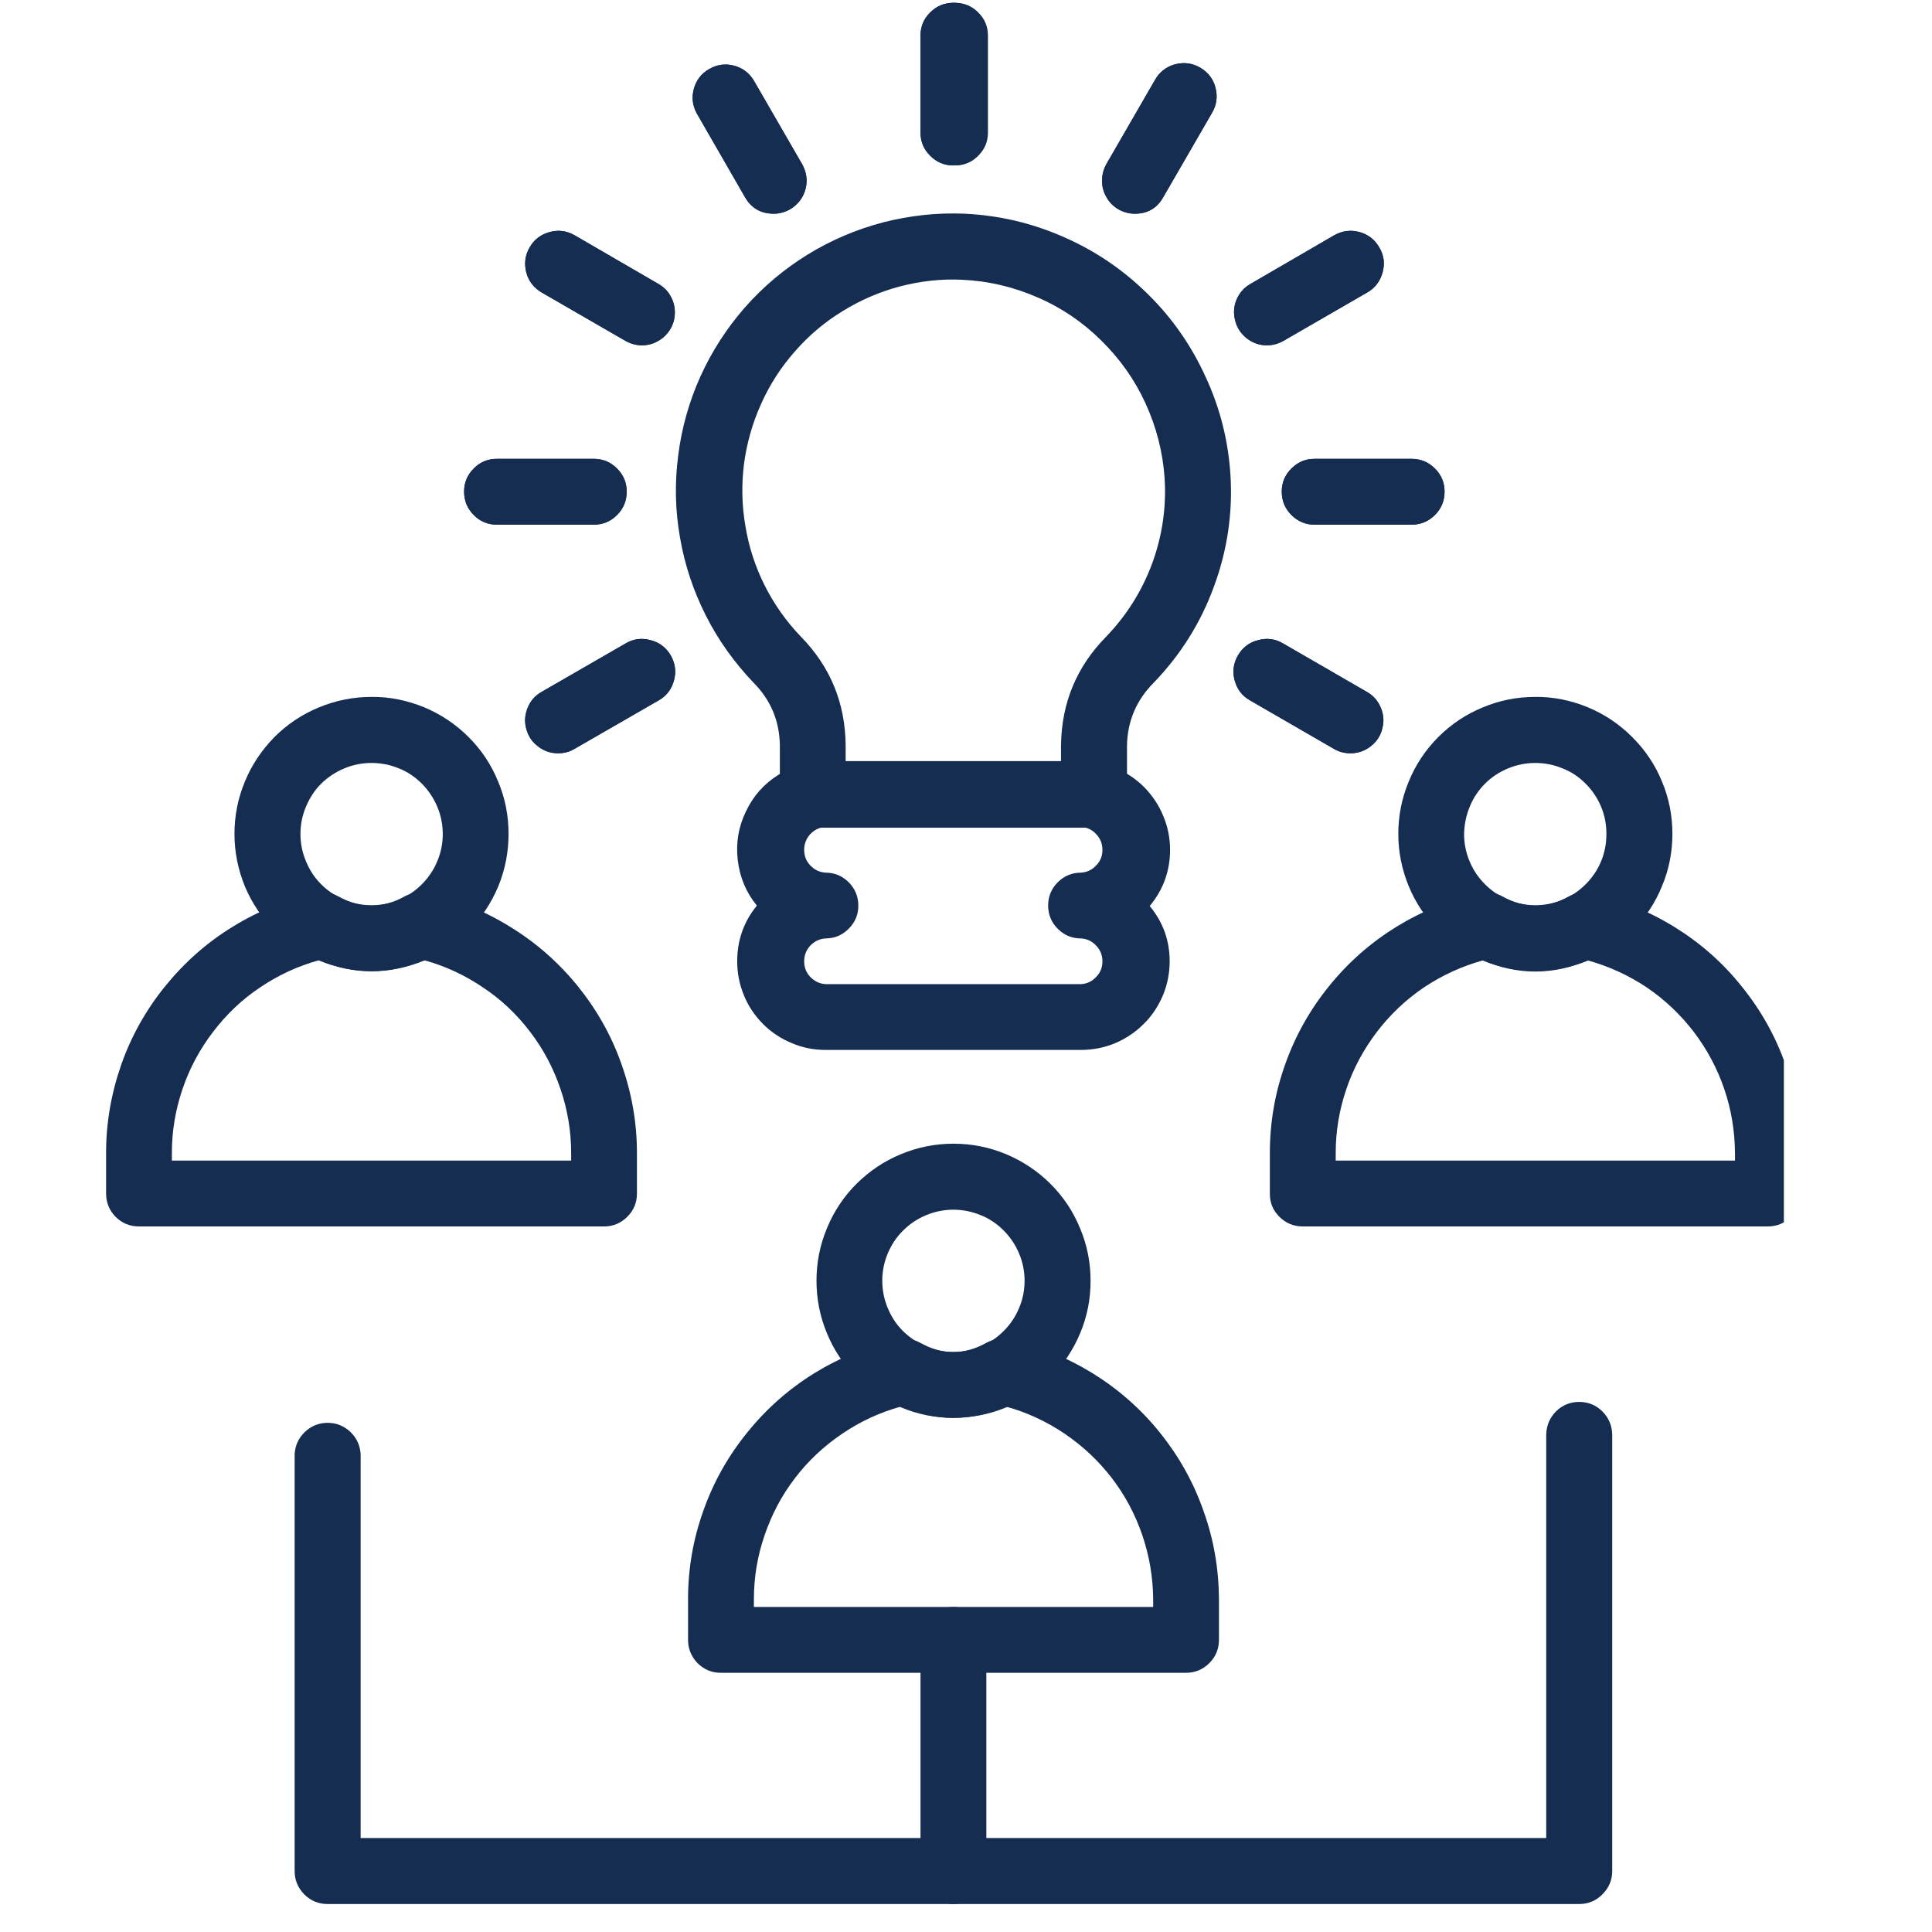
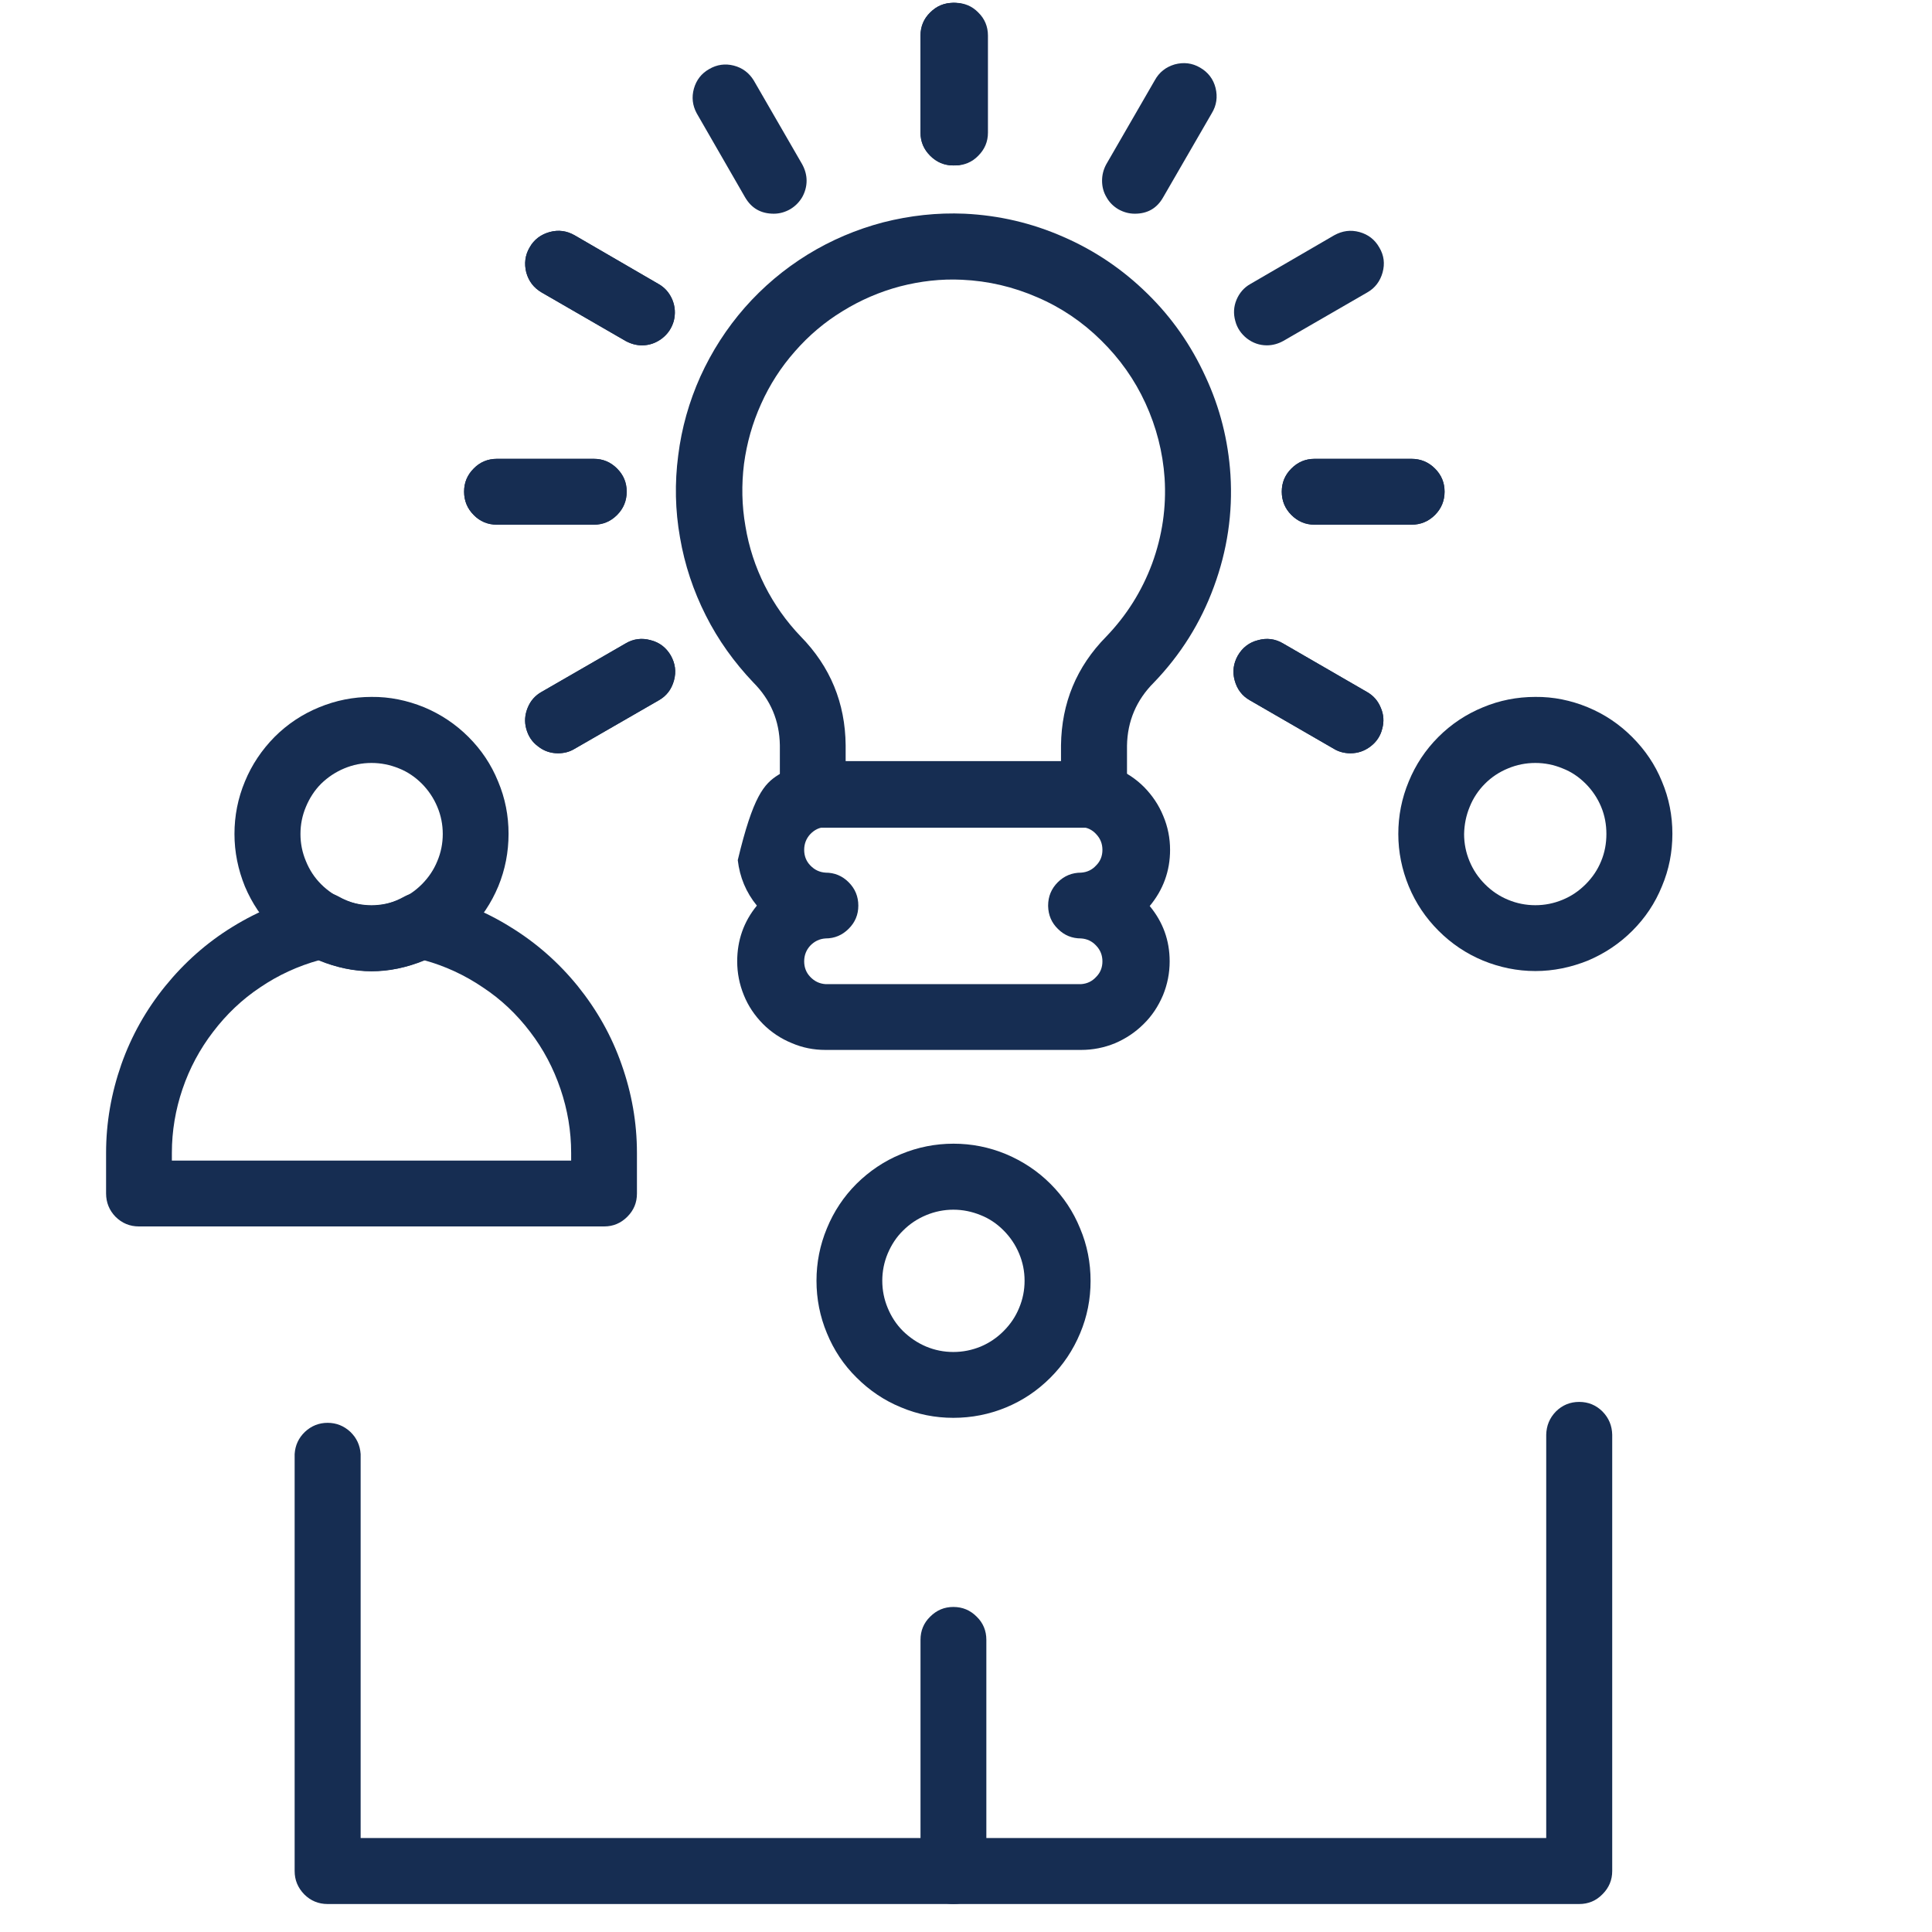
<svg xmlns="http://www.w3.org/2000/svg" width="50" viewBox="0 0 37.5 37.5" height="50" preserveAspectRatio="xMidYMid meet">
  <defs>
    <clipPath id="e079a241c7">
      <path d="M 2.059 17 L 13 17 L 13 24 L 2.059 24 Z M 2.059 17 " clip-rule="nonzero" />
    </clipPath>
    <clipPath id="e83f26afa2">
-       <path d="M 24 17 L 34.625 17 L 34.625 24 L 24 24 Z M 24 17 " clip-rule="nonzero" />
-     </clipPath>
+       </clipPath>
  </defs>
  <path fill="#162d52" d="M 15.137 15.422 L 15.137 14.465 C 15.129 13.988 14.957 13.582 14.621 13.246 C 14.25 12.855 13.941 12.426 13.699 11.945 C 13.457 11.465 13.289 10.961 13.199 10.434 C 13.105 9.906 13.094 9.375 13.164 8.84 C 13.23 8.309 13.375 7.797 13.594 7.309 C 13.816 6.82 14.105 6.371 14.457 5.969 C 14.812 5.566 15.219 5.223 15.676 4.941 C 16.133 4.66 16.621 4.453 17.141 4.316 C 17.66 4.184 18.188 4.125 18.723 4.148 C 19.391 4.18 20.027 4.328 20.641 4.598 C 21.25 4.863 21.793 5.23 22.27 5.699 C 22.746 6.164 23.121 6.703 23.398 7.309 C 23.68 7.914 23.84 8.551 23.883 9.215 C 23.93 9.961 23.82 10.688 23.562 11.387 C 23.305 12.09 22.914 12.711 22.395 13.25 C 22.059 13.586 21.883 13.996 21.875 14.473 L 21.875 15.43 C 21.875 15.605 21.812 15.758 21.688 15.883 C 21.562 16.008 21.41 16.07 21.234 16.066 L 15.777 16.066 C 15.598 16.066 15.445 16.004 15.32 15.879 C 15.195 15.75 15.137 15.598 15.137 15.422 Z M 20.594 14.465 C 20.605 13.645 20.895 12.941 21.473 12.355 C 21.867 11.945 22.164 11.473 22.363 10.938 C 22.559 10.402 22.641 9.848 22.605 9.281 C 22.57 8.773 22.445 8.289 22.234 7.828 C 22.023 7.367 21.734 6.961 21.371 6.605 C 21.012 6.25 20.598 5.969 20.133 5.77 C 19.664 5.566 19.18 5.453 18.672 5.43 C 18.266 5.41 17.863 5.457 17.469 5.559 C 17.074 5.664 16.703 5.824 16.355 6.039 C 16.008 6.25 15.699 6.512 15.43 6.82 C 15.16 7.125 14.941 7.465 14.773 7.84 C 14.605 8.211 14.496 8.598 14.441 9.004 C 14.391 9.41 14.398 9.812 14.469 10.215 C 14.535 10.617 14.66 11 14.844 11.367 C 15.027 11.73 15.262 12.062 15.543 12.355 C 16.117 12.941 16.406 13.645 16.414 14.465 L 16.414 14.781 L 20.594 14.781 Z M 20.594 14.465 " fill-opacity="1" fill-rule="nonzero" />
-   <path fill="#162d52" d="M 14.309 18.66 C 14.309 18.254 14.434 17.891 14.691 17.578 C 14.48 17.32 14.359 17.027 14.32 16.695 C 14.281 16.367 14.332 16.051 14.477 15.754 C 14.617 15.453 14.828 15.215 15.109 15.039 C 15.391 14.863 15.695 14.773 16.027 14.773 L 20.988 14.773 C 21.219 14.773 21.438 14.816 21.648 14.906 C 21.859 14.992 22.047 15.117 22.207 15.277 C 22.367 15.441 22.492 15.625 22.578 15.836 C 22.668 16.047 22.711 16.27 22.711 16.496 C 22.711 16.906 22.578 17.27 22.316 17.586 C 22.574 17.898 22.703 18.254 22.703 18.66 C 22.703 18.887 22.66 19.105 22.574 19.316 C 22.484 19.527 22.363 19.715 22.199 19.875 C 22.039 20.035 21.852 20.16 21.641 20.25 C 21.43 20.336 21.211 20.379 20.984 20.379 L 16.023 20.379 C 15.793 20.379 15.574 20.336 15.367 20.246 C 15.156 20.16 14.969 20.035 14.809 19.875 C 14.648 19.711 14.523 19.527 14.438 19.316 C 14.352 19.105 14.309 18.887 14.309 18.66 Z M 20.344 17.578 C 20.344 17.402 20.406 17.25 20.531 17.125 C 20.656 17 20.809 16.938 20.984 16.938 C 21.102 16.93 21.199 16.883 21.277 16.797 C 21.359 16.715 21.398 16.613 21.398 16.496 C 21.398 16.379 21.359 16.277 21.277 16.191 C 21.199 16.105 21.102 16.059 20.984 16.051 L 16.023 16.051 C 15.906 16.059 15.809 16.105 15.727 16.191 C 15.648 16.277 15.609 16.379 15.609 16.496 C 15.609 16.613 15.648 16.715 15.727 16.797 C 15.809 16.883 15.906 16.93 16.023 16.938 C 16.199 16.938 16.348 17 16.473 17.125 C 16.598 17.25 16.66 17.402 16.66 17.578 C 16.66 17.754 16.598 17.902 16.473 18.027 C 16.348 18.152 16.199 18.215 16.023 18.215 C 15.906 18.223 15.809 18.27 15.727 18.355 C 15.648 18.441 15.609 18.543 15.609 18.66 C 15.609 18.777 15.648 18.879 15.727 18.961 C 15.809 19.047 15.906 19.094 16.023 19.102 L 20.984 19.102 C 21.102 19.094 21.199 19.047 21.277 18.961 C 21.359 18.879 21.398 18.777 21.398 18.66 C 21.398 18.543 21.359 18.441 21.277 18.355 C 21.199 18.27 21.102 18.223 20.984 18.215 C 20.809 18.215 20.66 18.156 20.535 18.031 C 20.41 17.91 20.348 17.762 20.344 17.586 Z M 20.344 17.578 " fill-opacity="1" fill-rule="nonzero" />
+   <path fill="#162d52" d="M 14.309 18.66 C 14.309 18.254 14.434 17.891 14.691 17.578 C 14.48 17.32 14.359 17.027 14.32 16.695 C 14.617 15.453 14.828 15.215 15.109 15.039 C 15.391 14.863 15.695 14.773 16.027 14.773 L 20.988 14.773 C 21.219 14.773 21.438 14.816 21.648 14.906 C 21.859 14.992 22.047 15.117 22.207 15.277 C 22.367 15.441 22.492 15.625 22.578 15.836 C 22.668 16.047 22.711 16.27 22.711 16.496 C 22.711 16.906 22.578 17.27 22.316 17.586 C 22.574 17.898 22.703 18.254 22.703 18.66 C 22.703 18.887 22.66 19.105 22.574 19.316 C 22.484 19.527 22.363 19.715 22.199 19.875 C 22.039 20.035 21.852 20.16 21.641 20.25 C 21.43 20.336 21.211 20.379 20.984 20.379 L 16.023 20.379 C 15.793 20.379 15.574 20.336 15.367 20.246 C 15.156 20.16 14.969 20.035 14.809 19.875 C 14.648 19.711 14.523 19.527 14.438 19.316 C 14.352 19.105 14.309 18.887 14.309 18.66 Z M 20.344 17.578 C 20.344 17.402 20.406 17.25 20.531 17.125 C 20.656 17 20.809 16.938 20.984 16.938 C 21.102 16.93 21.199 16.883 21.277 16.797 C 21.359 16.715 21.398 16.613 21.398 16.496 C 21.398 16.379 21.359 16.277 21.277 16.191 C 21.199 16.105 21.102 16.059 20.984 16.051 L 16.023 16.051 C 15.906 16.059 15.809 16.105 15.727 16.191 C 15.648 16.277 15.609 16.379 15.609 16.496 C 15.609 16.613 15.648 16.715 15.727 16.797 C 15.809 16.883 15.906 16.93 16.023 16.938 C 16.199 16.938 16.348 17 16.473 17.125 C 16.598 17.25 16.66 17.402 16.66 17.578 C 16.66 17.754 16.598 17.902 16.473 18.027 C 16.348 18.152 16.199 18.215 16.023 18.215 C 15.906 18.223 15.809 18.27 15.727 18.355 C 15.648 18.441 15.609 18.543 15.609 18.66 C 15.609 18.777 15.648 18.879 15.727 18.961 C 15.809 19.047 15.906 19.094 16.023 19.102 L 20.984 19.102 C 21.102 19.094 21.199 19.047 21.277 18.961 C 21.359 18.879 21.398 18.777 21.398 18.66 C 21.398 18.543 21.359 18.441 21.277 18.355 C 21.199 18.27 21.102 18.223 20.984 18.215 C 20.809 18.215 20.66 18.156 20.535 18.031 C 20.41 17.91 20.348 17.762 20.344 17.586 Z M 20.344 17.578 " fill-opacity="1" fill-rule="nonzero" />
  <path fill="#162d52" d="M 15.848 24.859 C 15.848 24.508 15.914 24.168 16.051 23.84 C 16.184 23.516 16.375 23.227 16.625 22.977 C 16.875 22.73 17.164 22.535 17.488 22.402 C 17.816 22.266 18.156 22.199 18.508 22.199 C 18.859 22.199 19.199 22.266 19.527 22.402 C 19.852 22.539 20.141 22.73 20.391 22.98 C 20.641 23.23 20.832 23.516 20.965 23.844 C 21.102 24.168 21.168 24.508 21.168 24.863 C 21.168 25.215 21.102 25.555 20.965 25.879 C 20.828 26.207 20.637 26.492 20.387 26.742 C 20.137 26.992 19.852 27.184 19.523 27.32 C 19.199 27.453 18.859 27.52 18.504 27.52 C 18.152 27.52 17.812 27.453 17.488 27.316 C 17.164 27.184 16.875 26.988 16.625 26.738 C 16.375 26.492 16.184 26.203 16.051 25.879 C 15.914 25.551 15.848 25.211 15.848 24.859 Z M 17.125 24.859 C 17.125 25.043 17.16 25.219 17.23 25.387 C 17.301 25.559 17.398 25.707 17.527 25.836 C 17.66 25.965 17.809 26.066 17.977 26.137 C 18.145 26.207 18.32 26.242 18.504 26.242 C 18.688 26.242 18.863 26.207 19.035 26.137 C 19.203 26.066 19.352 25.965 19.48 25.836 C 19.609 25.707 19.711 25.559 19.781 25.387 C 19.852 25.219 19.887 25.043 19.887 24.859 C 19.887 24.676 19.852 24.5 19.781 24.332 C 19.711 24.164 19.609 24.012 19.48 23.883 C 19.352 23.754 19.203 23.652 19.035 23.586 C 18.863 23.516 18.688 23.48 18.504 23.48 C 18.324 23.48 18.145 23.516 17.977 23.586 C 17.809 23.656 17.66 23.754 17.531 23.883 C 17.398 24.012 17.301 24.164 17.23 24.332 C 17.16 24.5 17.125 24.676 17.125 24.859 Z M 17.125 24.859 " fill-opacity="1" fill-rule="nonzero" />
-   <path fill="#162d52" d="M 13.355 31.828 L 13.355 31.039 C 13.355 30.449 13.453 29.879 13.652 29.324 C 13.848 28.766 14.133 28.262 14.504 27.805 C 14.875 27.344 15.309 26.961 15.809 26.652 C 16.312 26.344 16.852 26.125 17.426 26 C 17.578 25.969 17.723 25.988 17.859 26.062 C 18.289 26.305 18.719 26.305 19.148 26.062 C 19.289 25.988 19.434 25.969 19.586 26 C 20.164 26.125 20.699 26.344 21.203 26.652 C 21.703 26.961 22.141 27.344 22.512 27.805 C 22.879 28.262 23.164 28.766 23.359 29.324 C 23.559 29.879 23.656 30.449 23.66 31.039 L 23.66 31.828 C 23.66 32.004 23.598 32.156 23.473 32.281 C 23.348 32.406 23.195 32.469 23.02 32.469 L 13.992 32.469 C 13.816 32.469 13.664 32.406 13.539 32.281 C 13.418 32.156 13.355 32.004 13.355 31.828 Z M 22.383 31.039 C 22.379 30.613 22.309 30.199 22.172 29.797 C 22.035 29.398 21.84 29.027 21.582 28.691 C 21.32 28.352 21.016 28.066 20.664 27.828 C 20.312 27.59 19.934 27.414 19.523 27.301 C 18.844 27.594 18.168 27.594 17.488 27.301 C 17.078 27.414 16.699 27.59 16.348 27.828 C 15.996 28.066 15.688 28.352 15.43 28.691 C 15.172 29.027 14.977 29.398 14.84 29.801 C 14.703 30.199 14.633 30.613 14.633 31.039 L 14.633 31.191 L 22.383 31.191 Z M 22.383 31.039 " fill-opacity="1" fill-rule="nonzero" />
  <path fill="#162d52" d="M 4.551 16.188 C 4.551 15.836 4.617 15.496 4.754 15.168 C 4.887 14.844 5.082 14.555 5.328 14.305 C 5.578 14.055 5.867 13.863 6.191 13.73 C 6.52 13.594 6.859 13.527 7.211 13.527 C 7.562 13.523 7.902 13.594 8.23 13.727 C 8.555 13.863 8.844 14.055 9.094 14.305 C 9.344 14.555 9.535 14.84 9.668 15.168 C 9.805 15.492 9.871 15.832 9.871 16.184 C 9.871 16.539 9.805 16.879 9.672 17.203 C 9.535 17.531 9.344 17.816 9.094 18.066 C 8.844 18.316 8.555 18.508 8.23 18.645 C 7.906 18.777 7.566 18.848 7.211 18.848 C 6.859 18.848 6.52 18.777 6.195 18.645 C 5.867 18.508 5.582 18.316 5.332 18.066 C 5.082 17.816 4.891 17.531 4.754 17.207 C 4.621 16.879 4.551 16.539 4.551 16.188 Z M 5.832 16.188 C 5.832 16.371 5.867 16.547 5.938 16.715 C 6.008 16.887 6.105 17.035 6.234 17.164 C 6.363 17.293 6.516 17.395 6.684 17.465 C 6.852 17.535 7.027 17.57 7.211 17.57 C 7.395 17.57 7.57 17.535 7.742 17.465 C 7.91 17.395 8.059 17.293 8.188 17.164 C 8.316 17.035 8.418 16.887 8.488 16.715 C 8.559 16.547 8.594 16.371 8.594 16.188 C 8.594 16.004 8.559 15.828 8.488 15.66 C 8.418 15.492 8.316 15.34 8.188 15.211 C 8.059 15.082 7.91 14.98 7.742 14.914 C 7.57 14.844 7.395 14.809 7.211 14.809 C 7.027 14.809 6.852 14.844 6.684 14.914 C 6.516 14.984 6.367 15.082 6.234 15.211 C 6.105 15.34 6.008 15.492 5.938 15.66 C 5.867 15.828 5.832 16.004 5.832 16.188 Z M 5.832 16.188 " fill-opacity="1" fill-rule="nonzero" />
  <g clip-path="url(#e079a241c7)">
    <path fill="#162d52" d="M 2.059 23.164 L 2.059 22.379 C 2.059 21.789 2.16 21.219 2.355 20.66 C 2.551 20.105 2.836 19.598 3.207 19.141 C 3.578 18.684 4.012 18.297 4.516 17.988 C 5.016 17.68 5.555 17.461 6.133 17.336 C 6.285 17.305 6.43 17.324 6.566 17.398 C 6.996 17.641 7.426 17.641 7.855 17.398 C 7.996 17.324 8.141 17.305 8.293 17.34 C 8.867 17.465 9.406 17.68 9.906 17.992 C 10.41 18.301 10.844 18.684 11.215 19.141 C 11.586 19.602 11.871 20.105 12.066 20.664 C 12.262 21.219 12.363 21.789 12.363 22.379 L 12.363 23.168 C 12.363 23.344 12.301 23.492 12.176 23.617 C 12.051 23.742 11.902 23.805 11.727 23.805 L 2.695 23.805 C 2.52 23.805 2.367 23.742 2.242 23.617 C 2.121 23.492 2.059 23.34 2.059 23.164 Z M 11.086 22.379 C 11.086 21.953 11.016 21.539 10.879 21.137 C 10.742 20.734 10.547 20.363 10.289 20.027 C 10.031 19.688 9.727 19.398 9.371 19.164 C 9.02 18.926 8.641 18.75 8.23 18.637 C 7.551 18.926 6.875 18.926 6.195 18.637 C 5.785 18.75 5.402 18.926 5.051 19.164 C 4.699 19.398 4.395 19.688 4.137 20.027 C 3.879 20.363 3.68 20.734 3.543 21.137 C 3.406 21.539 3.336 21.953 3.336 22.379 L 3.336 22.527 L 11.086 22.527 Z M 11.086 22.379 " fill-opacity="1" fill-rule="nonzero" />
  </g>
  <path fill="#162d52" d="M 27.141 16.188 C 27.141 15.836 27.207 15.496 27.344 15.168 C 27.477 14.844 27.668 14.555 27.918 14.305 C 28.168 14.055 28.457 13.863 28.781 13.73 C 29.105 13.594 29.445 13.527 29.801 13.527 C 30.152 13.523 30.492 13.594 30.816 13.727 C 31.145 13.863 31.43 14.055 31.68 14.305 C 31.93 14.555 32.125 14.84 32.258 15.168 C 32.395 15.492 32.461 15.832 32.461 16.184 C 32.461 16.539 32.395 16.879 32.258 17.203 C 32.125 17.531 31.934 17.816 31.684 18.066 C 31.434 18.316 31.145 18.508 30.82 18.645 C 30.492 18.777 30.152 18.848 29.801 18.848 C 29.449 18.848 29.109 18.777 28.785 18.645 C 28.457 18.508 28.172 18.316 27.922 18.066 C 27.672 17.816 27.48 17.531 27.344 17.203 C 27.211 16.879 27.141 16.539 27.141 16.188 Z M 28.418 16.188 C 28.418 16.371 28.453 16.547 28.523 16.715 C 28.594 16.887 28.695 17.035 28.824 17.164 C 28.953 17.293 29.102 17.395 29.273 17.465 C 29.441 17.535 29.617 17.57 29.801 17.57 C 29.984 17.57 30.16 17.535 30.328 17.465 C 30.5 17.395 30.648 17.293 30.777 17.164 C 30.906 17.035 31.008 16.887 31.078 16.715 C 31.148 16.547 31.18 16.371 31.18 16.188 C 31.18 16.004 31.148 15.828 31.078 15.66 C 31.008 15.492 30.906 15.34 30.777 15.211 C 30.648 15.082 30.5 14.98 30.328 14.914 C 30.16 14.844 29.984 14.809 29.801 14.809 C 29.617 14.809 29.441 14.844 29.273 14.914 C 29.102 14.984 28.953 15.082 28.824 15.211 C 28.695 15.34 28.594 15.492 28.527 15.66 C 28.457 15.828 28.422 16.004 28.418 16.188 Z M 28.418 16.188 " fill-opacity="1" fill-rule="nonzero" />
  <g clip-path="url(#e83f26afa2)">
    <path fill="#162d52" d="M 24.648 23.164 L 24.648 22.379 C 24.648 21.789 24.746 21.215 24.945 20.66 C 25.141 20.105 25.426 19.598 25.797 19.141 C 26.168 18.68 26.605 18.297 27.105 17.988 C 27.609 17.68 28.148 17.461 28.727 17.336 C 28.879 17.305 29.023 17.324 29.16 17.398 C 29.594 17.641 30.023 17.641 30.453 17.398 C 30.59 17.324 30.734 17.305 30.887 17.34 C 31.461 17.465 32 17.684 32.5 17.992 C 33 18.301 33.438 18.684 33.805 19.145 C 34.176 19.602 34.461 20.109 34.656 20.664 C 34.852 21.219 34.949 21.789 34.953 22.379 L 34.953 23.168 C 34.953 23.344 34.891 23.492 34.766 23.617 C 34.641 23.742 34.488 23.805 34.312 23.805 L 25.285 23.805 C 25.109 23.805 24.957 23.742 24.832 23.617 C 24.707 23.492 24.645 23.34 24.648 23.164 Z M 33.676 22.379 C 33.672 21.953 33.605 21.539 33.469 21.141 C 33.332 20.738 33.133 20.367 32.875 20.027 C 32.617 19.691 32.312 19.402 31.961 19.164 C 31.609 18.93 31.227 18.754 30.816 18.641 C 30.141 18.93 29.461 18.93 28.785 18.641 C 28.375 18.754 27.992 18.93 27.641 19.164 C 27.289 19.402 26.984 19.691 26.727 20.027 C 26.469 20.367 26.27 20.734 26.133 21.137 C 25.996 21.539 25.926 21.953 25.926 22.379 L 25.926 22.527 L 33.676 22.527 Z M 33.676 22.379 " fill-opacity="1" fill-rule="nonzero" />
  </g>
  <path fill="#162d52" d="M 18.504 36.957 C 18.684 36.957 18.832 36.895 18.957 36.766 C 19.082 36.641 19.145 36.492 19.145 36.316 L 19.145 31.828 C 19.145 31.652 19.082 31.5 18.957 31.379 C 18.832 31.254 18.684 31.191 18.504 31.191 C 18.328 31.191 18.18 31.254 18.055 31.379 C 17.93 31.5 17.867 31.652 17.867 31.828 L 17.867 36.316 C 17.867 36.492 17.93 36.641 18.055 36.766 C 18.18 36.895 18.328 36.957 18.504 36.957 Z M 18.504 36.957 " fill-opacity="1" fill-rule="nonzero" />
  <path fill="#162d52" d="M 6.359 36.957 L 30.652 36.957 C 30.828 36.957 30.98 36.895 31.105 36.766 C 31.23 36.641 31.293 36.492 31.293 36.316 L 31.293 27.848 C 31.289 27.672 31.227 27.523 31.105 27.398 C 30.98 27.273 30.828 27.211 30.652 27.211 C 30.477 27.211 30.324 27.273 30.199 27.398 C 30.078 27.523 30.016 27.672 30.012 27.848 L 30.012 35.676 L 7 35.676 L 7 28.223 C 6.988 28.051 6.922 27.91 6.801 27.793 C 6.676 27.676 6.527 27.617 6.359 27.617 C 6.191 27.617 6.043 27.676 5.918 27.793 C 5.797 27.91 5.73 28.051 5.719 28.223 L 5.719 36.316 C 5.719 36.492 5.781 36.641 5.906 36.77 C 6.031 36.895 6.184 36.957 6.359 36.957 Z M 6.359 36.957 " fill-opacity="1" fill-rule="nonzero" />
  <path fill="#162d52" d="M 18.504 3.211 C 18.684 3.211 18.832 3.148 18.957 3.023 C 19.082 2.898 19.145 2.75 19.145 2.574 L 19.145 0.691 C 19.145 0.516 19.082 0.363 18.957 0.242 C 18.832 0.117 18.684 0.055 18.504 0.055 C 18.328 0.055 18.18 0.117 18.055 0.242 C 17.93 0.363 17.867 0.516 17.867 0.691 L 17.867 2.574 C 17.867 2.75 17.93 2.898 18.055 3.023 C 18.18 3.148 18.328 3.211 18.504 3.211 Z M 18.504 3.211 " fill-opacity="1" fill-rule="nonzero" />
  <path fill="#162d52" d="M 18.504 3.211 C 18.684 3.211 18.832 3.148 18.957 3.023 C 19.082 2.898 19.145 2.75 19.145 2.574 L 19.145 0.691 C 19.145 0.516 19.082 0.363 18.957 0.242 C 18.832 0.117 18.684 0.055 18.504 0.055 C 18.328 0.055 18.18 0.117 18.055 0.242 C 17.93 0.363 17.867 0.516 17.867 0.691 L 17.867 2.574 C 17.867 2.75 17.93 2.898 18.055 3.023 C 18.18 3.148 18.328 3.211 18.504 3.211 Z M 18.504 3.211 " fill-opacity="1" fill-rule="nonzero" />
  <path fill="#162d52" d="M 15.02 4.148 C 15.133 4.148 15.238 4.117 15.336 4.062 C 15.434 4.004 15.512 3.926 15.57 3.828 C 15.625 3.73 15.656 3.621 15.656 3.508 C 15.656 3.395 15.625 3.289 15.57 3.188 L 14.629 1.559 C 14.539 1.414 14.41 1.316 14.242 1.273 C 14.074 1.23 13.914 1.254 13.766 1.34 C 13.613 1.426 13.516 1.555 13.469 1.719 C 13.422 1.887 13.441 2.047 13.523 2.199 L 14.461 3.828 C 14.586 4.043 14.77 4.148 15.02 4.148 Z M 15.02 4.148 " fill-opacity="1" fill-rule="nonzero" />
-   <path fill="#162d52" d="M 15.02 4.148 C 15.133 4.148 15.238 4.117 15.336 4.062 C 15.434 4.004 15.512 3.926 15.57 3.828 C 15.625 3.73 15.656 3.621 15.656 3.508 C 15.656 3.395 15.625 3.289 15.57 3.188 L 14.629 1.559 C 14.539 1.414 14.41 1.316 14.242 1.273 C 14.074 1.23 13.914 1.254 13.766 1.34 C 13.613 1.426 13.516 1.555 13.469 1.719 C 13.422 1.887 13.441 2.047 13.523 2.199 L 14.461 3.828 C 14.586 4.043 14.77 4.148 15.02 4.148 Z M 15.02 4.148 " fill-opacity="1" fill-rule="nonzero" />
  <path fill="#162d52" d="M 12.461 6.703 C 12.605 6.703 12.734 6.656 12.848 6.57 C 12.965 6.48 13.039 6.367 13.078 6.23 C 13.113 6.09 13.105 5.953 13.051 5.82 C 12.996 5.688 12.906 5.582 12.781 5.512 L 11.152 4.566 C 11 4.48 10.84 4.457 10.668 4.504 C 10.5 4.551 10.367 4.648 10.281 4.801 C 10.191 4.953 10.172 5.117 10.215 5.289 C 10.262 5.457 10.359 5.586 10.512 5.676 L 12.141 6.617 C 12.242 6.672 12.348 6.703 12.461 6.703 Z M 12.461 6.703 " fill-opacity="1" fill-rule="nonzero" />
  <path fill="#162d52" d="M 12.461 6.703 C 12.605 6.703 12.734 6.656 12.848 6.57 C 12.965 6.48 13.039 6.367 13.078 6.23 C 13.113 6.09 13.105 5.953 13.051 5.82 C 12.996 5.688 12.906 5.582 12.781 5.512 L 11.152 4.566 C 11 4.48 10.84 4.457 10.668 4.504 C 10.5 4.551 10.367 4.648 10.281 4.801 C 10.191 4.953 10.172 5.117 10.215 5.289 C 10.262 5.457 10.359 5.586 10.512 5.676 L 12.141 6.617 C 12.242 6.672 12.348 6.703 12.461 6.703 Z M 12.461 6.703 " fill-opacity="1" fill-rule="nonzero" />
  <path fill="#162d52" d="M 9.645 10.184 L 11.527 10.184 C 11.703 10.184 11.852 10.121 11.977 9.996 C 12.102 9.871 12.164 9.719 12.164 9.543 C 12.164 9.367 12.102 9.219 11.977 9.094 C 11.852 8.969 11.703 8.906 11.527 8.906 L 9.645 8.906 C 9.469 8.906 9.316 8.969 9.195 9.094 C 9.07 9.219 9.008 9.367 9.008 9.543 C 9.008 9.719 9.07 9.871 9.195 9.996 C 9.316 10.121 9.469 10.184 9.645 10.184 Z M 9.645 10.184 " fill-opacity="1" fill-rule="nonzero" />
  <path fill="#162d52" d="M 9.645 10.184 L 11.527 10.184 C 11.703 10.184 11.852 10.121 11.977 9.996 C 12.102 9.871 12.164 9.719 12.164 9.543 C 12.164 9.367 12.102 9.219 11.977 9.094 C 11.852 8.969 11.703 8.906 11.527 8.906 L 9.645 8.906 C 9.469 8.906 9.316 8.969 9.195 9.094 C 9.07 9.219 9.008 9.367 9.008 9.543 C 9.008 9.719 9.07 9.871 9.195 9.996 C 9.316 10.121 9.469 10.184 9.645 10.184 Z M 9.645 10.184 " fill-opacity="1" fill-rule="nonzero" />
  <path fill="#162d52" d="M 10.832 14.621 C 10.949 14.621 11.055 14.594 11.152 14.535 L 12.785 13.594 C 12.938 13.508 13.035 13.379 13.082 13.207 C 13.129 13.035 13.105 12.875 13.02 12.723 C 12.93 12.57 12.801 12.469 12.629 12.426 C 12.461 12.379 12.297 12.398 12.145 12.488 L 10.512 13.43 C 10.387 13.5 10.297 13.602 10.242 13.738 C 10.188 13.871 10.176 14.008 10.215 14.148 C 10.254 14.289 10.328 14.402 10.445 14.488 C 10.559 14.578 10.688 14.621 10.832 14.621 Z M 10.832 14.621 " fill-opacity="1" fill-rule="nonzero" />
  <path fill="#162d52" d="M 10.832 14.621 C 10.949 14.621 11.055 14.594 11.152 14.535 L 12.785 13.594 C 12.938 13.508 13.035 13.379 13.082 13.207 C 13.129 13.035 13.105 12.875 13.02 12.723 C 12.93 12.57 12.801 12.469 12.629 12.426 C 12.461 12.379 12.297 12.398 12.145 12.488 L 10.512 13.43 C 10.387 13.5 10.297 13.602 10.242 13.738 C 10.188 13.871 10.176 14.008 10.215 14.148 C 10.254 14.289 10.328 14.402 10.445 14.488 C 10.559 14.578 10.688 14.621 10.832 14.621 Z M 10.832 14.621 " fill-opacity="1" fill-rule="nonzero" />
  <path fill="#162d52" d="M 18.539 3.211 C 18.715 3.211 18.867 3.148 18.988 3.023 C 19.113 2.898 19.176 2.75 19.176 2.574 L 19.176 0.691 C 19.176 0.516 19.113 0.363 18.988 0.242 C 18.867 0.117 18.715 0.055 18.539 0.055 C 18.363 0.055 18.211 0.117 18.086 0.242 C 17.961 0.363 17.898 0.516 17.898 0.691 L 17.898 2.574 C 17.898 2.75 17.961 2.898 18.086 3.023 C 18.211 3.148 18.363 3.211 18.539 3.211 Z M 18.539 3.211 " fill-opacity="1" fill-rule="nonzero" />
  <path fill="#162d52" d="M 22.027 4.148 C 22.273 4.148 22.457 4.043 22.578 3.828 L 23.52 2.199 C 23.613 2.047 23.637 1.883 23.594 1.707 C 23.551 1.535 23.449 1.402 23.293 1.312 C 23.141 1.223 22.977 1.203 22.801 1.25 C 22.629 1.301 22.5 1.402 22.414 1.559 L 21.473 3.188 C 21.418 3.289 21.391 3.395 21.391 3.508 C 21.391 3.621 21.418 3.73 21.477 3.828 C 21.531 3.926 21.609 4.004 21.707 4.062 C 21.805 4.117 21.91 4.148 22.027 4.148 Z M 22.027 4.148 " fill-opacity="1" fill-rule="nonzero" />
-   <path fill="#162d52" d="M 22.027 4.148 C 22.273 4.148 22.457 4.043 22.578 3.828 L 23.52 2.199 C 23.613 2.047 23.637 1.883 23.594 1.707 C 23.551 1.535 23.449 1.402 23.293 1.312 C 23.141 1.223 22.977 1.203 22.801 1.25 C 22.629 1.301 22.5 1.402 22.414 1.559 L 21.473 3.188 C 21.418 3.289 21.391 3.395 21.391 3.508 C 21.391 3.621 21.418 3.73 21.477 3.828 C 21.531 3.926 21.609 4.004 21.707 4.062 C 21.805 4.117 21.91 4.148 22.027 4.148 Z M 22.027 4.148 " fill-opacity="1" fill-rule="nonzero" />
-   <path fill="#162d52" d="M 24.59 6.703 C 24.703 6.703 24.812 6.672 24.91 6.617 L 26.539 5.676 C 26.691 5.59 26.789 5.457 26.836 5.289 C 26.883 5.117 26.863 4.957 26.773 4.805 C 26.684 4.648 26.555 4.551 26.387 4.504 C 26.215 4.457 26.055 4.48 25.898 4.566 L 24.27 5.512 C 24.145 5.582 24.055 5.688 24 5.82 C 23.945 5.953 23.938 6.09 23.977 6.23 C 24.012 6.367 24.09 6.48 24.203 6.57 C 24.316 6.656 24.445 6.703 24.59 6.703 Z M 24.59 6.703 " fill-opacity="1" fill-rule="nonzero" />
  <path fill="#162d52" d="M 24.59 6.703 C 24.703 6.703 24.812 6.672 24.91 6.617 L 26.539 5.676 C 26.691 5.59 26.789 5.457 26.836 5.289 C 26.883 5.117 26.863 4.957 26.773 4.805 C 26.684 4.648 26.555 4.551 26.387 4.504 C 26.215 4.457 26.055 4.48 25.898 4.566 L 24.27 5.512 C 24.145 5.582 24.055 5.688 24 5.82 C 23.945 5.953 23.938 6.09 23.977 6.23 C 24.012 6.367 24.09 6.48 24.203 6.57 C 24.316 6.656 24.445 6.703 24.59 6.703 Z M 24.59 6.703 " fill-opacity="1" fill-rule="nonzero" />
  <path fill="#162d52" d="M 25.516 10.184 L 27.398 10.184 C 27.574 10.184 27.727 10.121 27.852 9.996 C 27.977 9.871 28.039 9.719 28.039 9.543 C 28.039 9.367 27.977 9.219 27.852 9.094 C 27.727 8.969 27.574 8.906 27.398 8.906 L 25.516 8.906 C 25.34 8.906 25.191 8.969 25.066 9.094 C 24.941 9.219 24.879 9.367 24.879 9.543 C 24.879 9.719 24.941 9.871 25.066 9.996 C 25.191 10.121 25.34 10.184 25.516 10.184 Z M 25.516 10.184 " fill-opacity="1" fill-rule="nonzero" />
  <path fill="#162d52" d="M 25.516 10.184 L 27.398 10.184 C 27.574 10.184 27.727 10.121 27.852 9.996 C 27.977 9.871 28.039 9.719 28.039 9.543 C 28.039 9.367 27.977 9.219 27.852 9.094 C 27.727 8.969 27.574 8.906 27.398 8.906 L 25.516 8.906 C 25.34 8.906 25.191 8.969 25.066 9.094 C 24.941 9.219 24.879 9.367 24.879 9.543 C 24.879 9.719 24.941 9.871 25.066 9.996 C 25.191 10.121 25.34 10.184 25.516 10.184 Z M 25.516 10.184 " fill-opacity="1" fill-rule="nonzero" />
  <path fill="#162d52" d="M 26.211 14.621 C 26.355 14.621 26.484 14.578 26.602 14.488 C 26.715 14.402 26.793 14.289 26.828 14.148 C 26.867 14.008 26.859 13.871 26.801 13.738 C 26.746 13.602 26.656 13.5 26.531 13.43 L 24.902 12.488 C 24.75 12.398 24.586 12.379 24.418 12.426 C 24.246 12.469 24.117 12.57 24.027 12.723 C 23.941 12.875 23.918 13.039 23.965 13.207 C 24.012 13.379 24.109 13.508 24.262 13.594 L 25.891 14.535 C 25.988 14.594 26.098 14.621 26.211 14.621 Z M 26.211 14.621 " fill-opacity="1" fill-rule="nonzero" />
  <path fill="#162d52" d="M 26.211 14.621 C 26.355 14.621 26.484 14.578 26.602 14.488 C 26.715 14.402 26.793 14.289 26.828 14.148 C 26.867 14.008 26.859 13.871 26.801 13.738 C 26.746 13.602 26.656 13.5 26.531 13.43 L 24.902 12.488 C 24.75 12.398 24.586 12.379 24.418 12.426 C 24.246 12.469 24.117 12.57 24.027 12.723 C 23.941 12.875 23.918 13.039 23.965 13.207 C 24.012 13.379 24.109 13.508 24.262 13.594 L 25.891 14.535 C 25.988 14.594 26.098 14.621 26.211 14.621 Z M 26.211 14.621 " fill-opacity="1" fill-rule="nonzero" />
</svg>